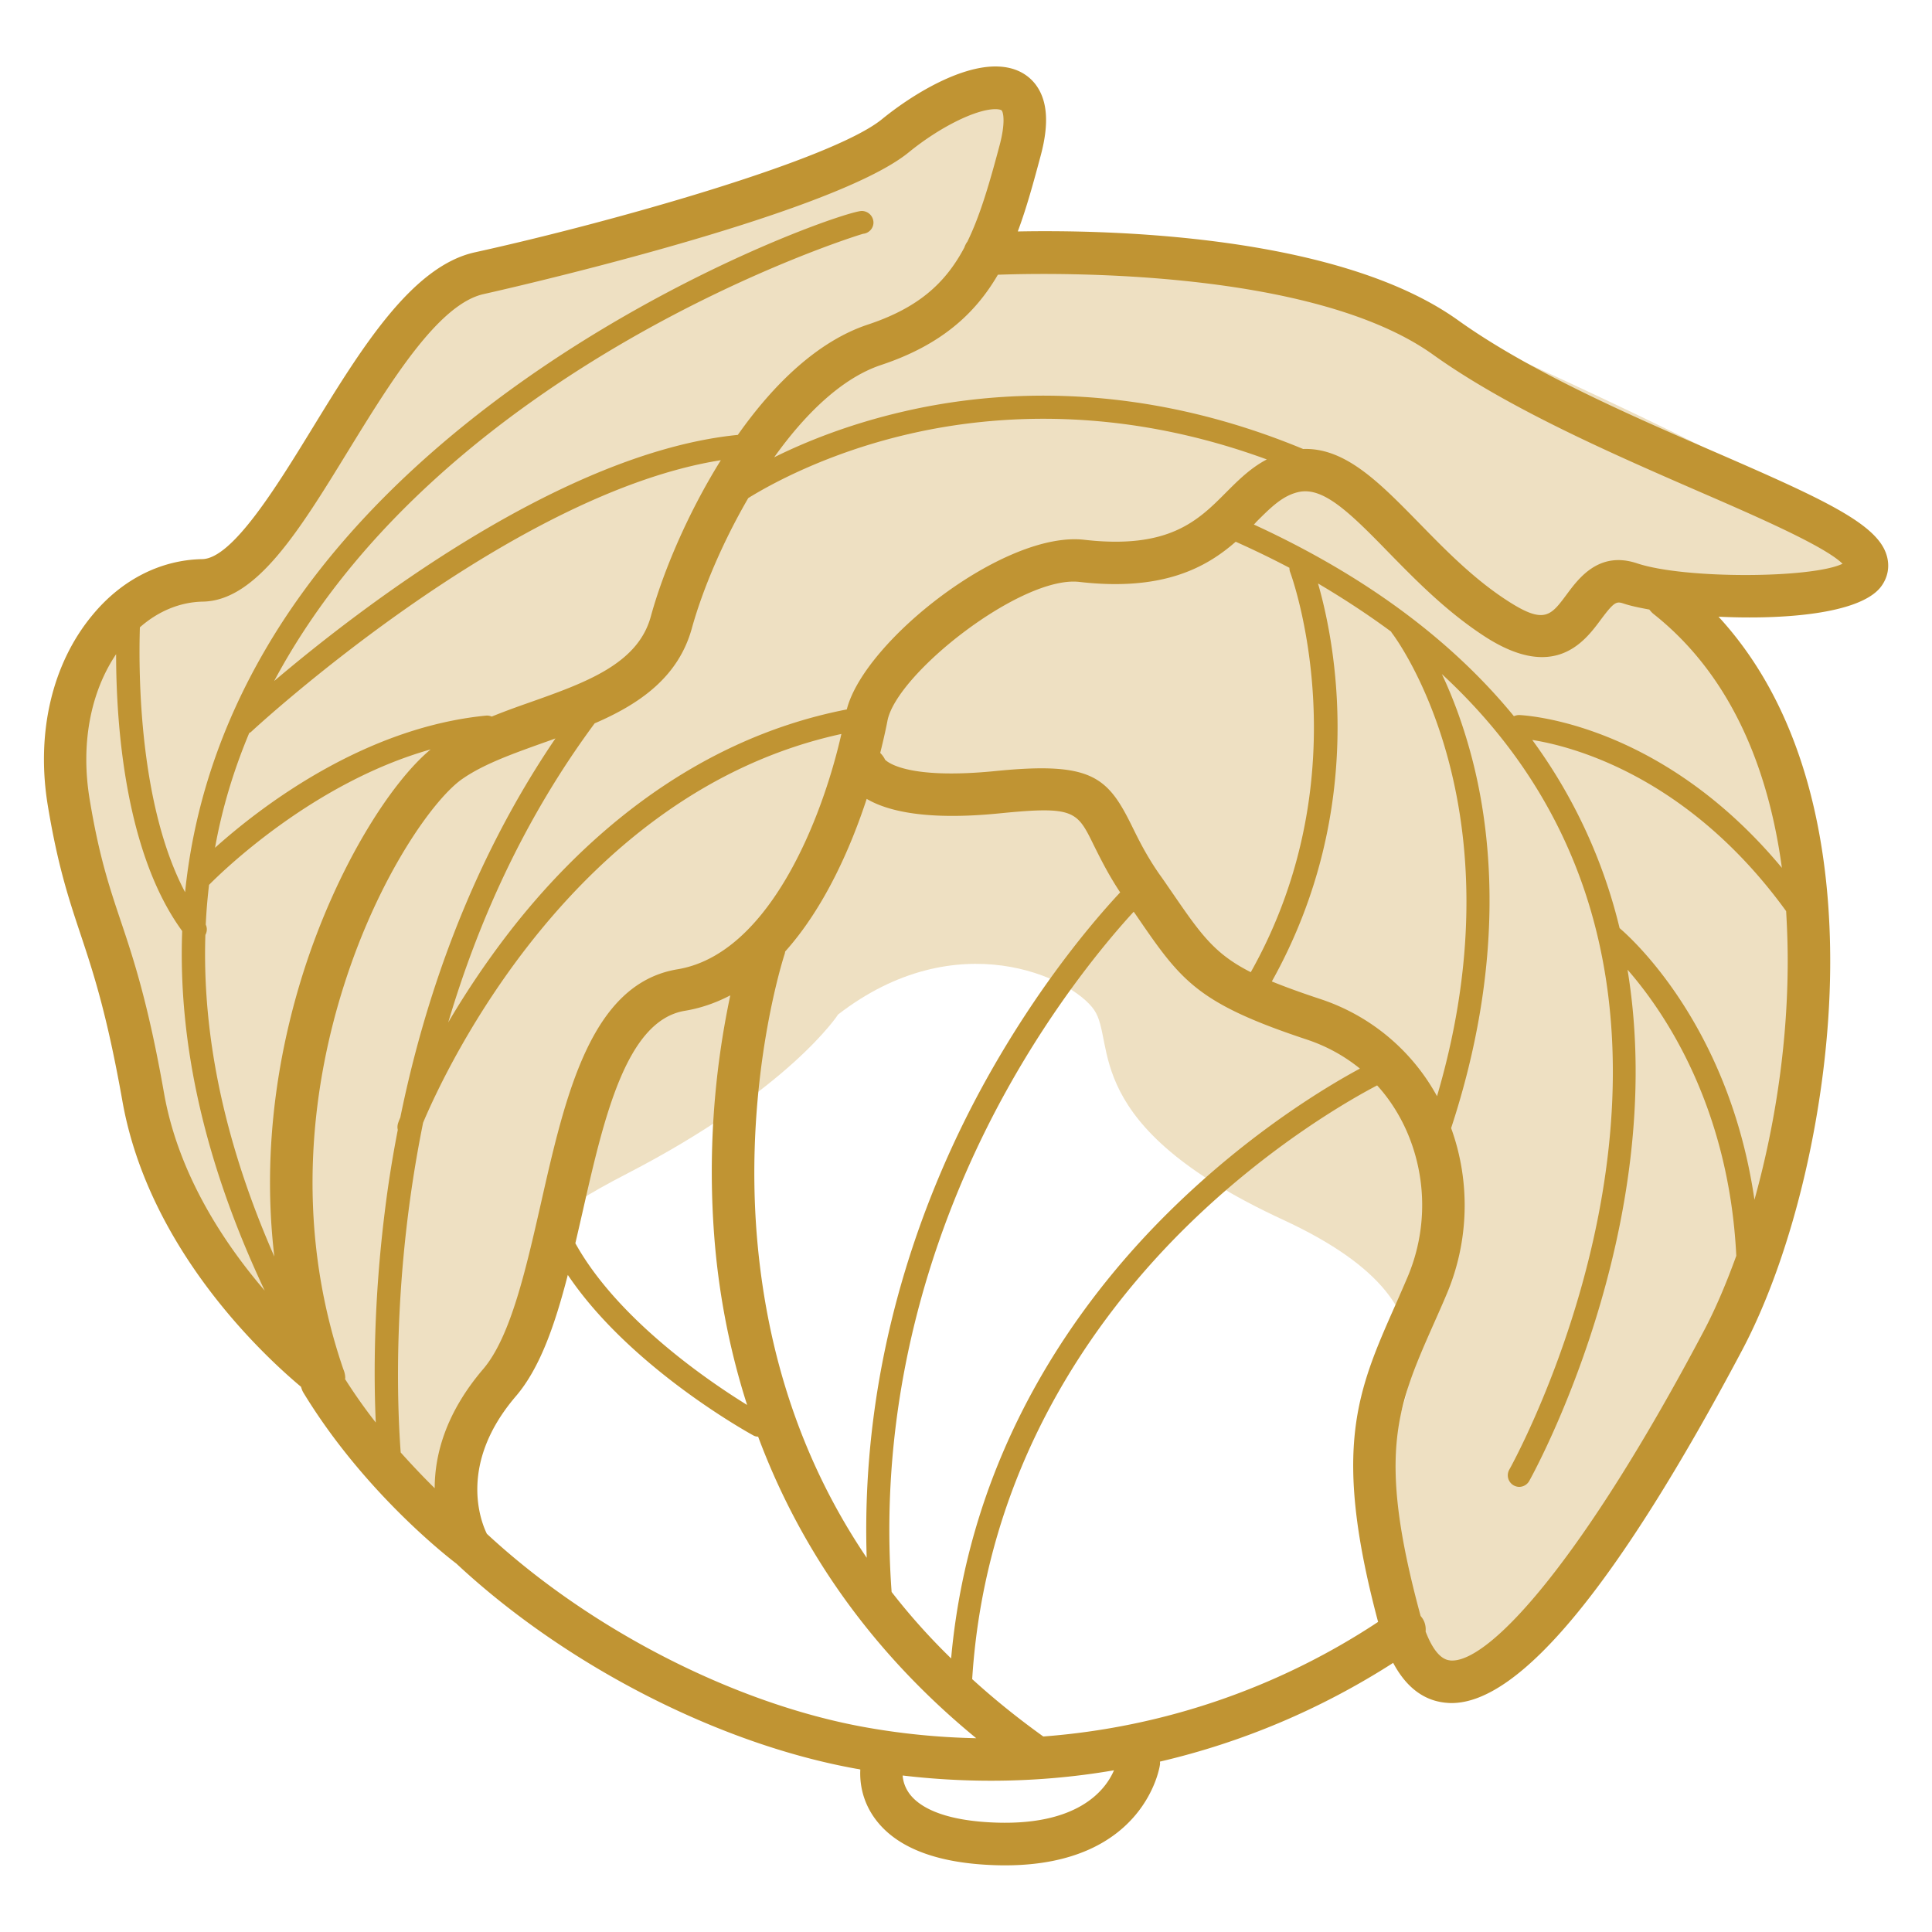
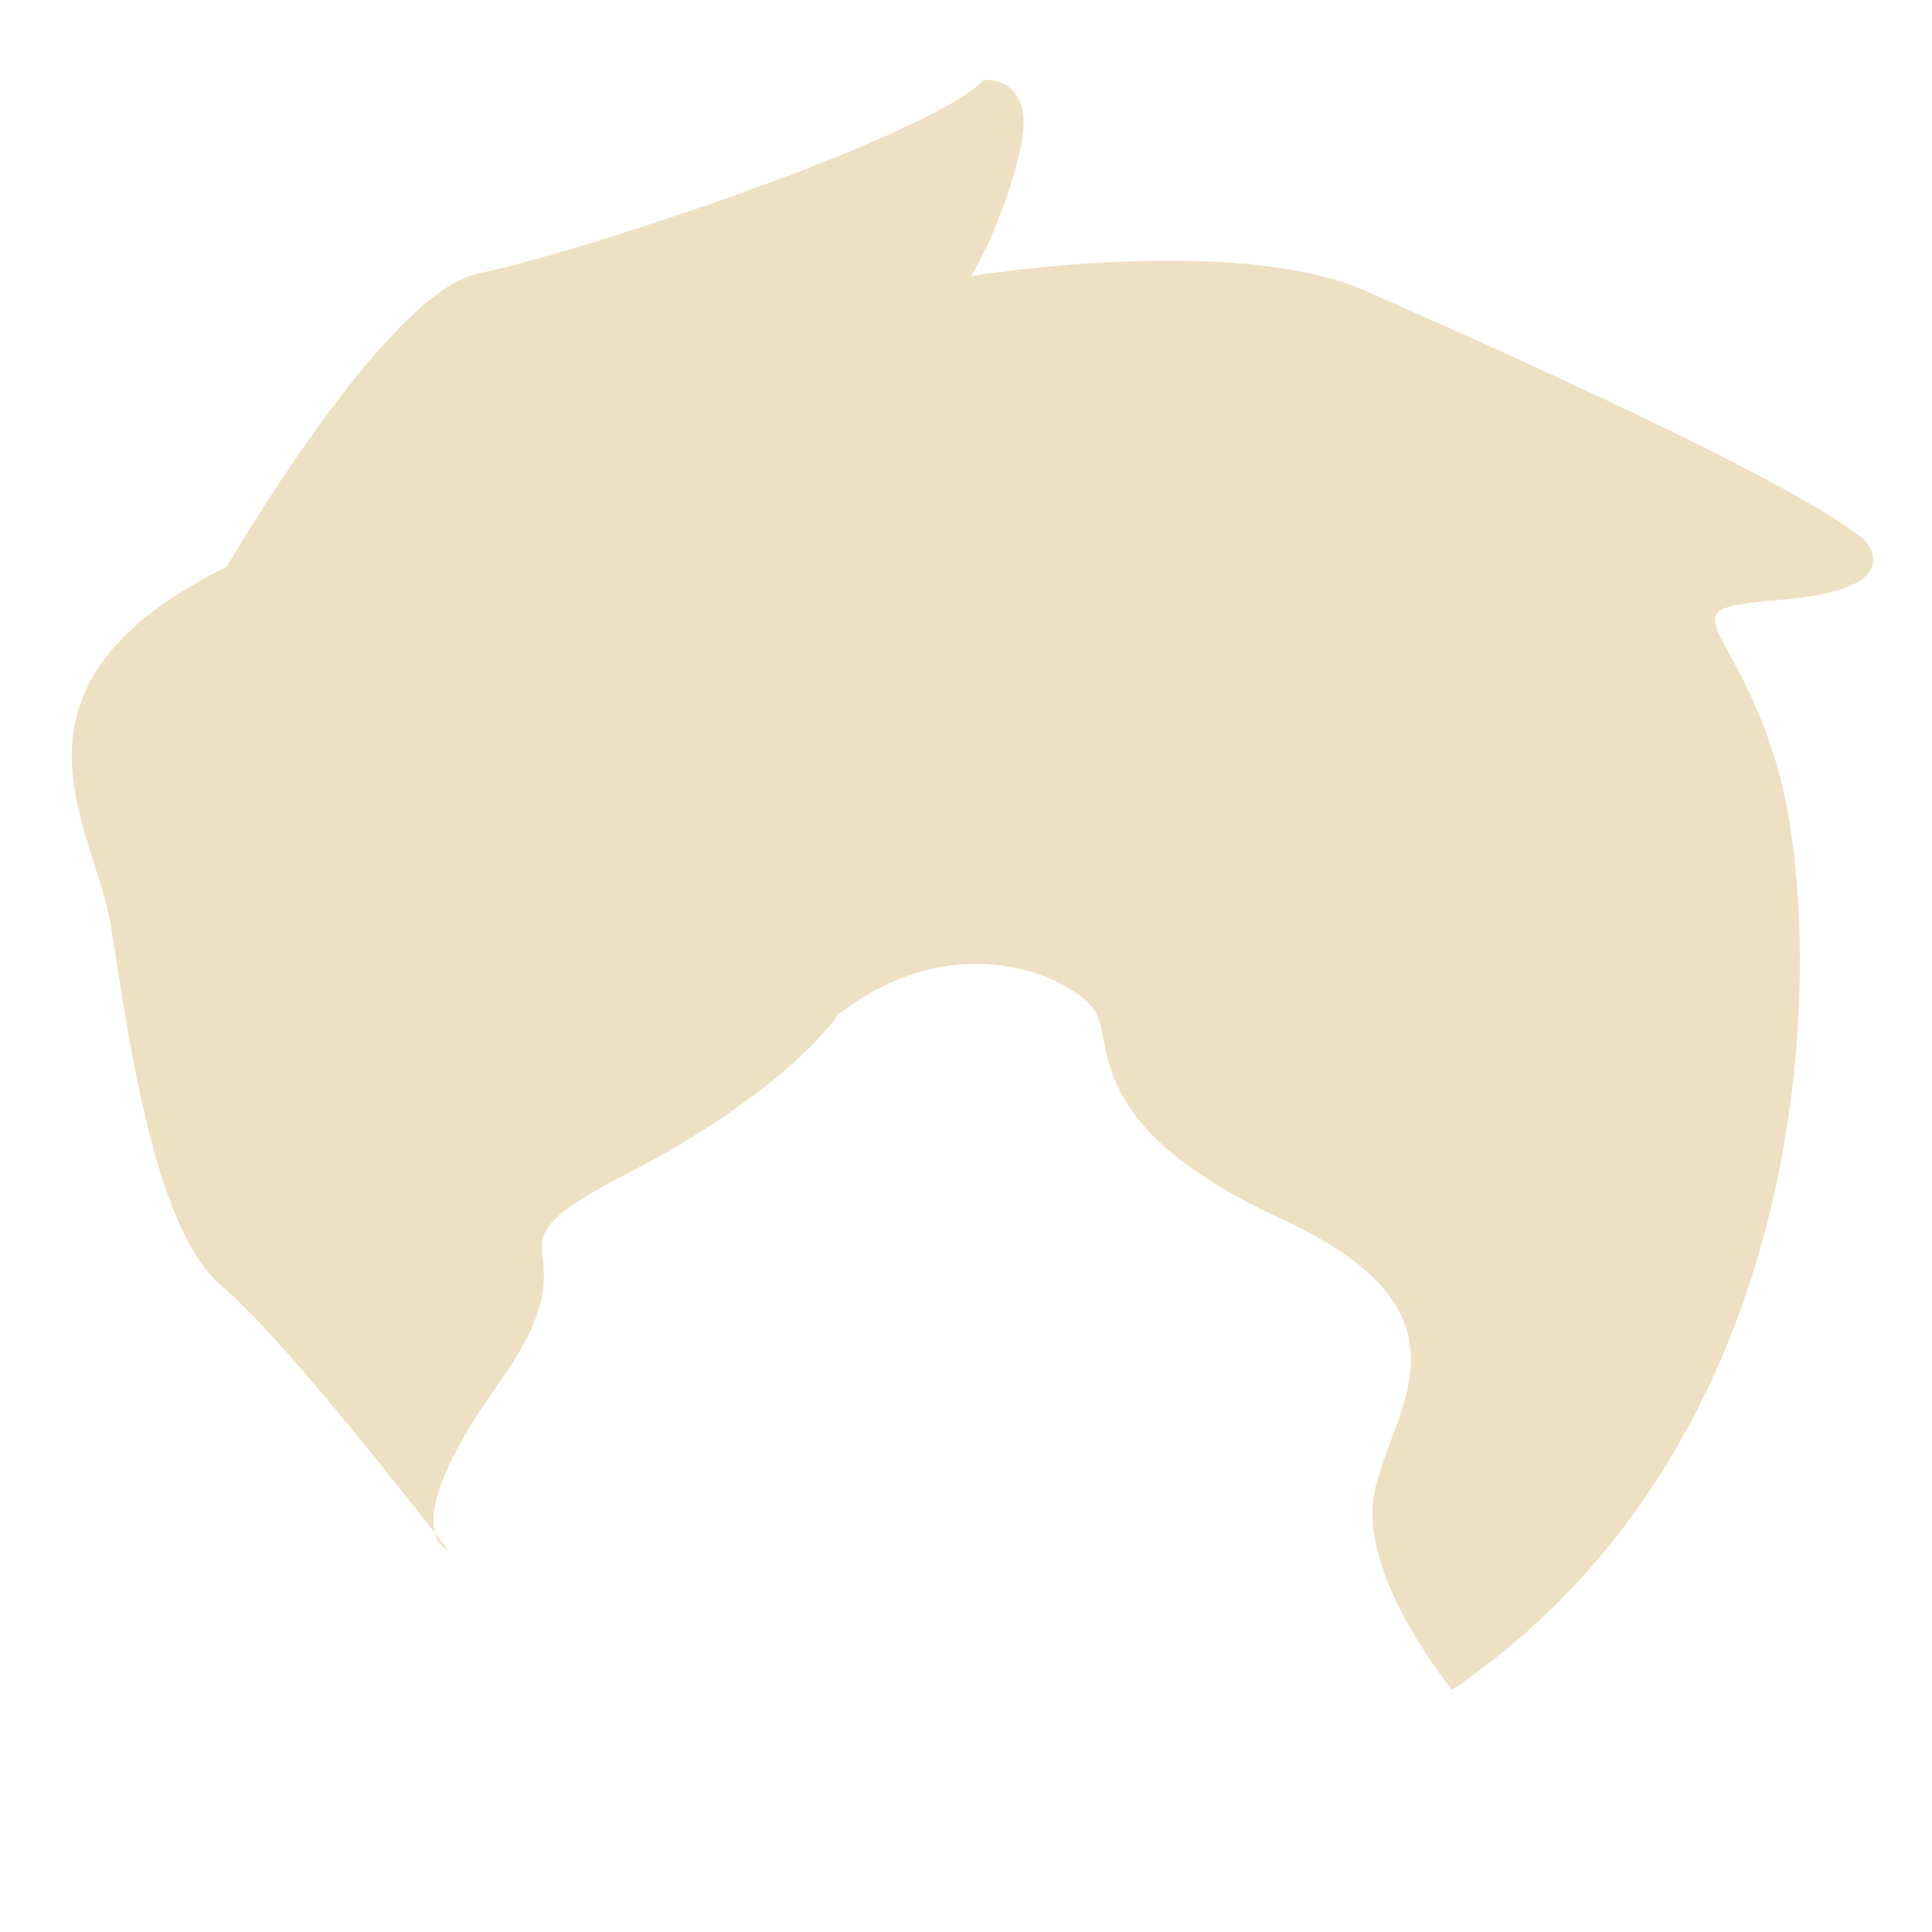
<svg xmlns="http://www.w3.org/2000/svg" id="Layer_1" height="60px" width="60px" viewBox="0 0 100 100">
  <style />
  <path d="M23.17 80.21s-8.15-10.67-11.71-13.66c-3.57-2.99-4.89-13.5-5.72-18.64-.83-5.14-6.57-12.34 6-18.58 0 0 8.24-14.25 13.06-15.19 4.82-.94 23.23-7 26.12-10 0 0 2.77-.27 1.88 3.62-.89 3.89-2.54 6.53-2.54 6.53s13.61-2.23 20.4.76c6.8 2.99 22.27 9.9 25.84 12.89 0 0 2.48 2.5-4.08 3.08-6.56.57-2.76.67-.41 8.73 2.36 8.06 2.9 34.27-16.85 47.72 0 0-4.81-5.86-4.04-10.12.77-4.26 5.88-9.32-4.72-14.22s-8.61-9.19-9.77-10.86c-1.16-1.68-7.11-4.51-13.25.24 0 0-2.51 3.89-10.93 8.24s-1.06 3.06-6.61 10.81c-5.53 7.74-2.67 8.65-2.67 8.65z" fill="#eee0c2" />
-   <path d="M97.49 28.35c-.79-1.45-3.54-2.7-8.74-4.96-4.27-1.85-9.58-4.16-13.29-6.82-6.24-4.46-18.22-4.68-22.78-4.59.46-1.23.82-2.56 1.19-3.94.44-1.65.35-2.85-.27-3.67-.33-.43-.95-.93-2.08-.93-1.86 0-4.25 1.41-5.87 2.73-2.6 2.12-14.11 5.36-21.07 6.89-3.27.72-5.89 4.99-8.42 9.12-1.84 3-4.13 6.73-5.69 6.76-2.15.04-4.17 1.06-5.68 2.89-2.1 2.52-2.94 6.13-2.31 9.9.51 3.07 1.07 4.77 1.67 6.57.68 2.04 1.38 4.16 2.18 8.66 1.36 7.74 7.41 13.28 9.25 14.82.03.1.06.19.11.28 3.1 5.11 7.44 8.5 7.93 8.87 5.65 5.27 13.58 9.34 20.7 10.62.07.01.14.02.21.04-.03.56.04 1.6.81 2.61 1.05 1.38 2.97 2.16 5.7 2.32.34.02.66.03.98.03 7.28 0 8.02-5.17 8.02-5.22.01-.05 0-.1 0-.15 4.24-.99 8.31-2.7 12.07-5.11.66 1.24 1.56 1.94 2.69 2.06.11.01.22.02.33.02 3.56 0 8.61-6.14 15.04-18.26 2.71-5.12 4.5-12.87 4.56-19.76.05-5.6-.98-13-5.78-18.21 3.35.16 7.22-.14 8.36-1.49.49-.6.56-1.37.18-2.08zM10.5 31.14c2.76-.05 4.97-3.64 7.52-7.8 2.19-3.56 4.66-7.6 7.02-8.12.18-.04 17.89-3.99 21.99-7.33 1.59-1.3 3.48-2.24 4.49-2.24.19 0 .31.04.33.07.09.12.19.65-.1 1.76-.54 2.03-1.02 3.68-1.68 5.03-.07.09-.12.2-.16.31-.99 1.86-2.4 3.12-4.99 3.98-2.59.86-4.88 3.08-6.73 5.71-9.16.91-19.7 9.09-24 12.74 8.74-16.37 30-23.02 30.49-23.15.3-.03.54-.29.53-.6a.607.607 0 0 0-.61-.58c-1.12.02-21.8 7.2-30.84 22.66-2.34 4-3.73 8.2-4.18 12.6-2.35-4.45-2.42-11.13-2.34-13.71.95-.84 2.09-1.31 3.26-1.33zM72 32.69c.02.03.03.06.05.08.07.09 6.78 8.86 2.33 23.97a10.704 10.704 0 0 0-6.04-5.03c-1-.33-1.82-.63-2.51-.91 5.03-9.01 3.23-17.7 2.39-20.6 1.34.79 2.6 1.62 3.78 2.49zm-.67 51.26A36.353 36.353 0 0 1 54 89.88c-1.31-.94-2.54-1.93-3.68-2.97.69-10.94 6.32-18.69 10.97-23.3 4.45-4.41 8.86-6.84 9.99-7.43.61.67 1.11 1.44 1.5 2.3a9.547 9.547 0 0 1 .05 7.68c-.21.49-.41.95-.61 1.4-1.97 4.45-3.28 7.42-.89 16.39zM36.97 64c.2 2.62.7 5.6 1.7 8.72-1.96-1.21-6.7-4.42-8.89-8.37.12-.51.24-1.04.36-1.56 1.11-4.9 2.26-9.96 5.3-10.47.85-.14 1.63-.42 2.36-.8A43.99 43.99 0 0 0 36.97 64zm2.2-.09c-.65-8.14 1.42-14.46 1.44-14.52.02-.05.02-.1.03-.14 2.06-2.3 3.41-5.43 4.22-7.9 1.05.62 3.05 1.13 6.87.75 3.88-.39 4.02-.12 4.88 1.64.33.66.73 1.48 1.37 2.45-1.31 1.4-4.22 4.78-7 9.81-3.07 5.56-6.46 14.17-6.12 24.63-3.28-4.85-5.18-10.44-5.69-16.72zm6.98 18.49c-.81-11 2.7-20.06 5.86-25.8 2.57-4.67 5.32-7.94 6.67-9.41.04.06.08.11.12.17 2.33 3.4 3.12 4.55 8.85 6.45 1.02.34 1.94.85 2.74 1.5-1.58.85-5.67 3.25-9.89 7.42-4.67 4.61-10.3 12.3-11.27 23.11a33.104 33.104 0 0 1-3.08-3.44zm20.59-53.01c0 .08.01.15.04.23.04.1 3.8 10.32-2.04 20.7-1.9-.96-2.6-1.98-4.13-4.21-.19-.27-.38-.56-.6-.86-.68-.98-1.07-1.78-1.42-2.49-1.26-2.56-2.09-3.35-7.07-2.85-4.54.45-5.58-.46-5.71-.59-.06-.13-.15-.25-.25-.35.23-.92.35-1.53.37-1.64.44-2.45 6.95-7.56 9.94-7.21 4.33.5 6.57-.75 8.09-2.08.96.43 1.89.88 2.78 1.35zm-3.27-3.91c-1.45 1.46-2.95 2.96-7.34 2.46-4.14-.48-11.4 5.23-12.3 8.78-8.33 1.62-14.12 7.17-17.55 11.63a44.826 44.826 0 0 0-3.08 4.57c1.52-5.13 3.9-10.51 7.58-15.48 2.27-.98 4.32-2.35 5.03-4.92.54-1.95 1.57-4.42 2.92-6.74 1.05-.65 4.06-2.35 8.42-3.34 4.34-.99 10.84-1.44 18.42 1.34-.84.44-1.48 1.08-2.1 1.7zM20.61 58.12c-.04.12-.05.24-.02.36-.29 1.49-.51 2.9-.67 4.21-.58 4.64-.58 8.51-.47 10.94-.55-.7-1.08-1.45-1.59-2.25 0-.02.01-.04.01-.05 0-.16-.04-.32-.1-.46-2.7-7.87-1.47-15.16.04-19.89 1.81-5.69 4.67-9.67 6.13-10.67 1.11-.77 2.61-1.3 4.2-1.87.2-.07.4-.14.61-.22-4.48 6.59-6.82 13.69-8.03 19.62-.07.16-.1.25-.11.28zM12.9 37.94a.38.38 0 0 0 .13-.09c.14-.13 13.28-12.29 24.28-14.03-1.74 2.79-3.01 5.84-3.63 8.11-.68 2.45-3.39 3.41-6.27 4.43-.66.23-1.32.47-1.96.73a.576.576 0 0 0-.29-.05c-6.35.62-11.69 4.74-14.03 6.84.36-2.02.96-4.01 1.77-5.94zm-2.27 10.45c.09-.16.1-.36.02-.53.03-.69.09-1.38.17-2.06.74-.75 5.44-5.31 11.47-7.01-2.03 1.68-4.82 6-6.58 11.51-1.18 3.71-2.2 8.9-1.51 14.74-2.55-5.8-3.74-11.36-3.57-16.65zm-2.14 8.19c-.82-4.66-1.58-6.95-2.26-8.97-.6-1.79-1.11-3.34-1.59-6.24-.47-2.83.03-5.52 1.37-7.51 0 3.64.46 10.28 3.42 14.33-.22 5.89 1.2 12.1 4.27 18.61-2.11-2.46-4.47-6.02-5.21-10.22zm12.25 18.6c-.19-2.54-.44-9.17 1.16-17.07 1.13-2.69 7.81-17.11 21.65-20.12-.99 4.38-3.74 11.39-8.48 12.18-4.5.74-5.81 6.54-7.08 12.15-.77 3.38-1.56 6.87-2.97 8.53-1.96 2.29-2.52 4.46-2.52 6.18-.55-.54-1.14-1.16-1.76-1.85zm4.46 4.21c-.32-.65-1.49-3.63 1.5-7.12 1.26-1.47 2.03-3.73 2.69-6.28 3.21 4.77 9.3 8.14 9.59 8.3.08.05.17.07.26.07 1.95 5.23 5.38 10.76 11.29 15.61-1.93-.04-3.88-.23-5.81-.58-6.71-1.22-14.17-5.04-19.52-10zm25.97 14.93c-2.54-.15-3.61-.86-4.06-1.43-.29-.37-.37-.74-.39-.99 1.53.18 3.06.27 4.58.27 2.14 0 4.27-.18 6.36-.54-.44 1.03-1.9 2.96-6.49 2.69zm23.99-8.37c-.04 0-.08 0-.12-.01-.57-.06-.98-.79-1.25-1.49.02-.25-.03-.5-.19-.72-.02-.03-.05-.06-.07-.09-2.29-8.43-1.22-10.83.71-15.19.2-.45.41-.92.62-1.42 1.18-2.75 1.26-5.86.25-8.64 2.75-8.37 2.16-14.9 1.12-18.99-.47-1.84-1.05-3.35-1.6-4.51 3.51 3.24 5.99 7.01 7.42 11.31 4.75 14.31-3.84 29.71-3.93 29.87a.598.598 0 0 0 .51.89.6.6 0 0 0 .52-.3c.08-.14 7.3-13.06 5.09-26.47 1.87 2.14 5.25 7.04 5.63 14.81-.55 1.52-1.12 2.83-1.67 3.87-6.26 11.85-11.02 17.08-13.04 17.08zM92.53 50.1c-.04 4.41-.76 8.55-1.72 12-1.31-9.02-6.39-13.56-6.98-14.06a27.208 27.208 0 0 0-4.52-9.74c2.03.32 8.06 1.85 13.14 8.86.06 1.02.09 2.01.08 2.94zM85.6 31.79c4.21 3.34 5.99 8.39 6.63 13.13-6.27-7.54-13.27-7.89-13.59-7.91-.1 0-.19.02-.28.06-3.26-3.98-7.76-7.3-13.46-9.92.04-.04.08-.08.12-.13.76-.76 1.36-1.36 2.18-1.55 1.26-.29 2.6.99 4.66 3.11 1.41 1.44 3.01 3.08 5 4.37 3.62 2.34 5.17.24 6-.88.7-.94.81-.95 1.18-.83.32.11.78.21 1.33.31.07.09.14.17.23.24zm-.86-2.63c-1.97-.66-3.02.76-3.65 1.61-.82 1.1-1.15 1.56-3.04.34-1.79-1.15-3.29-2.7-4.62-4.06-2.03-2.07-3.8-3.89-5.98-3.81-8.51-3.53-15.84-3.06-20.64-1.95-2.88.66-5.17 1.6-6.74 2.38 1.61-2.26 3.52-4.11 5.54-4.78 3.1-1.03 4.87-2.66 6.04-4.67 3.04-.11 16.33-.3 22.53 4.14 3.9 2.79 9.33 5.15 13.69 7.05 2.95 1.28 6.57 2.85 7.5 3.77-1.59.76-8.16.8-10.63-.02z" fill="#c09433" />
</svg>